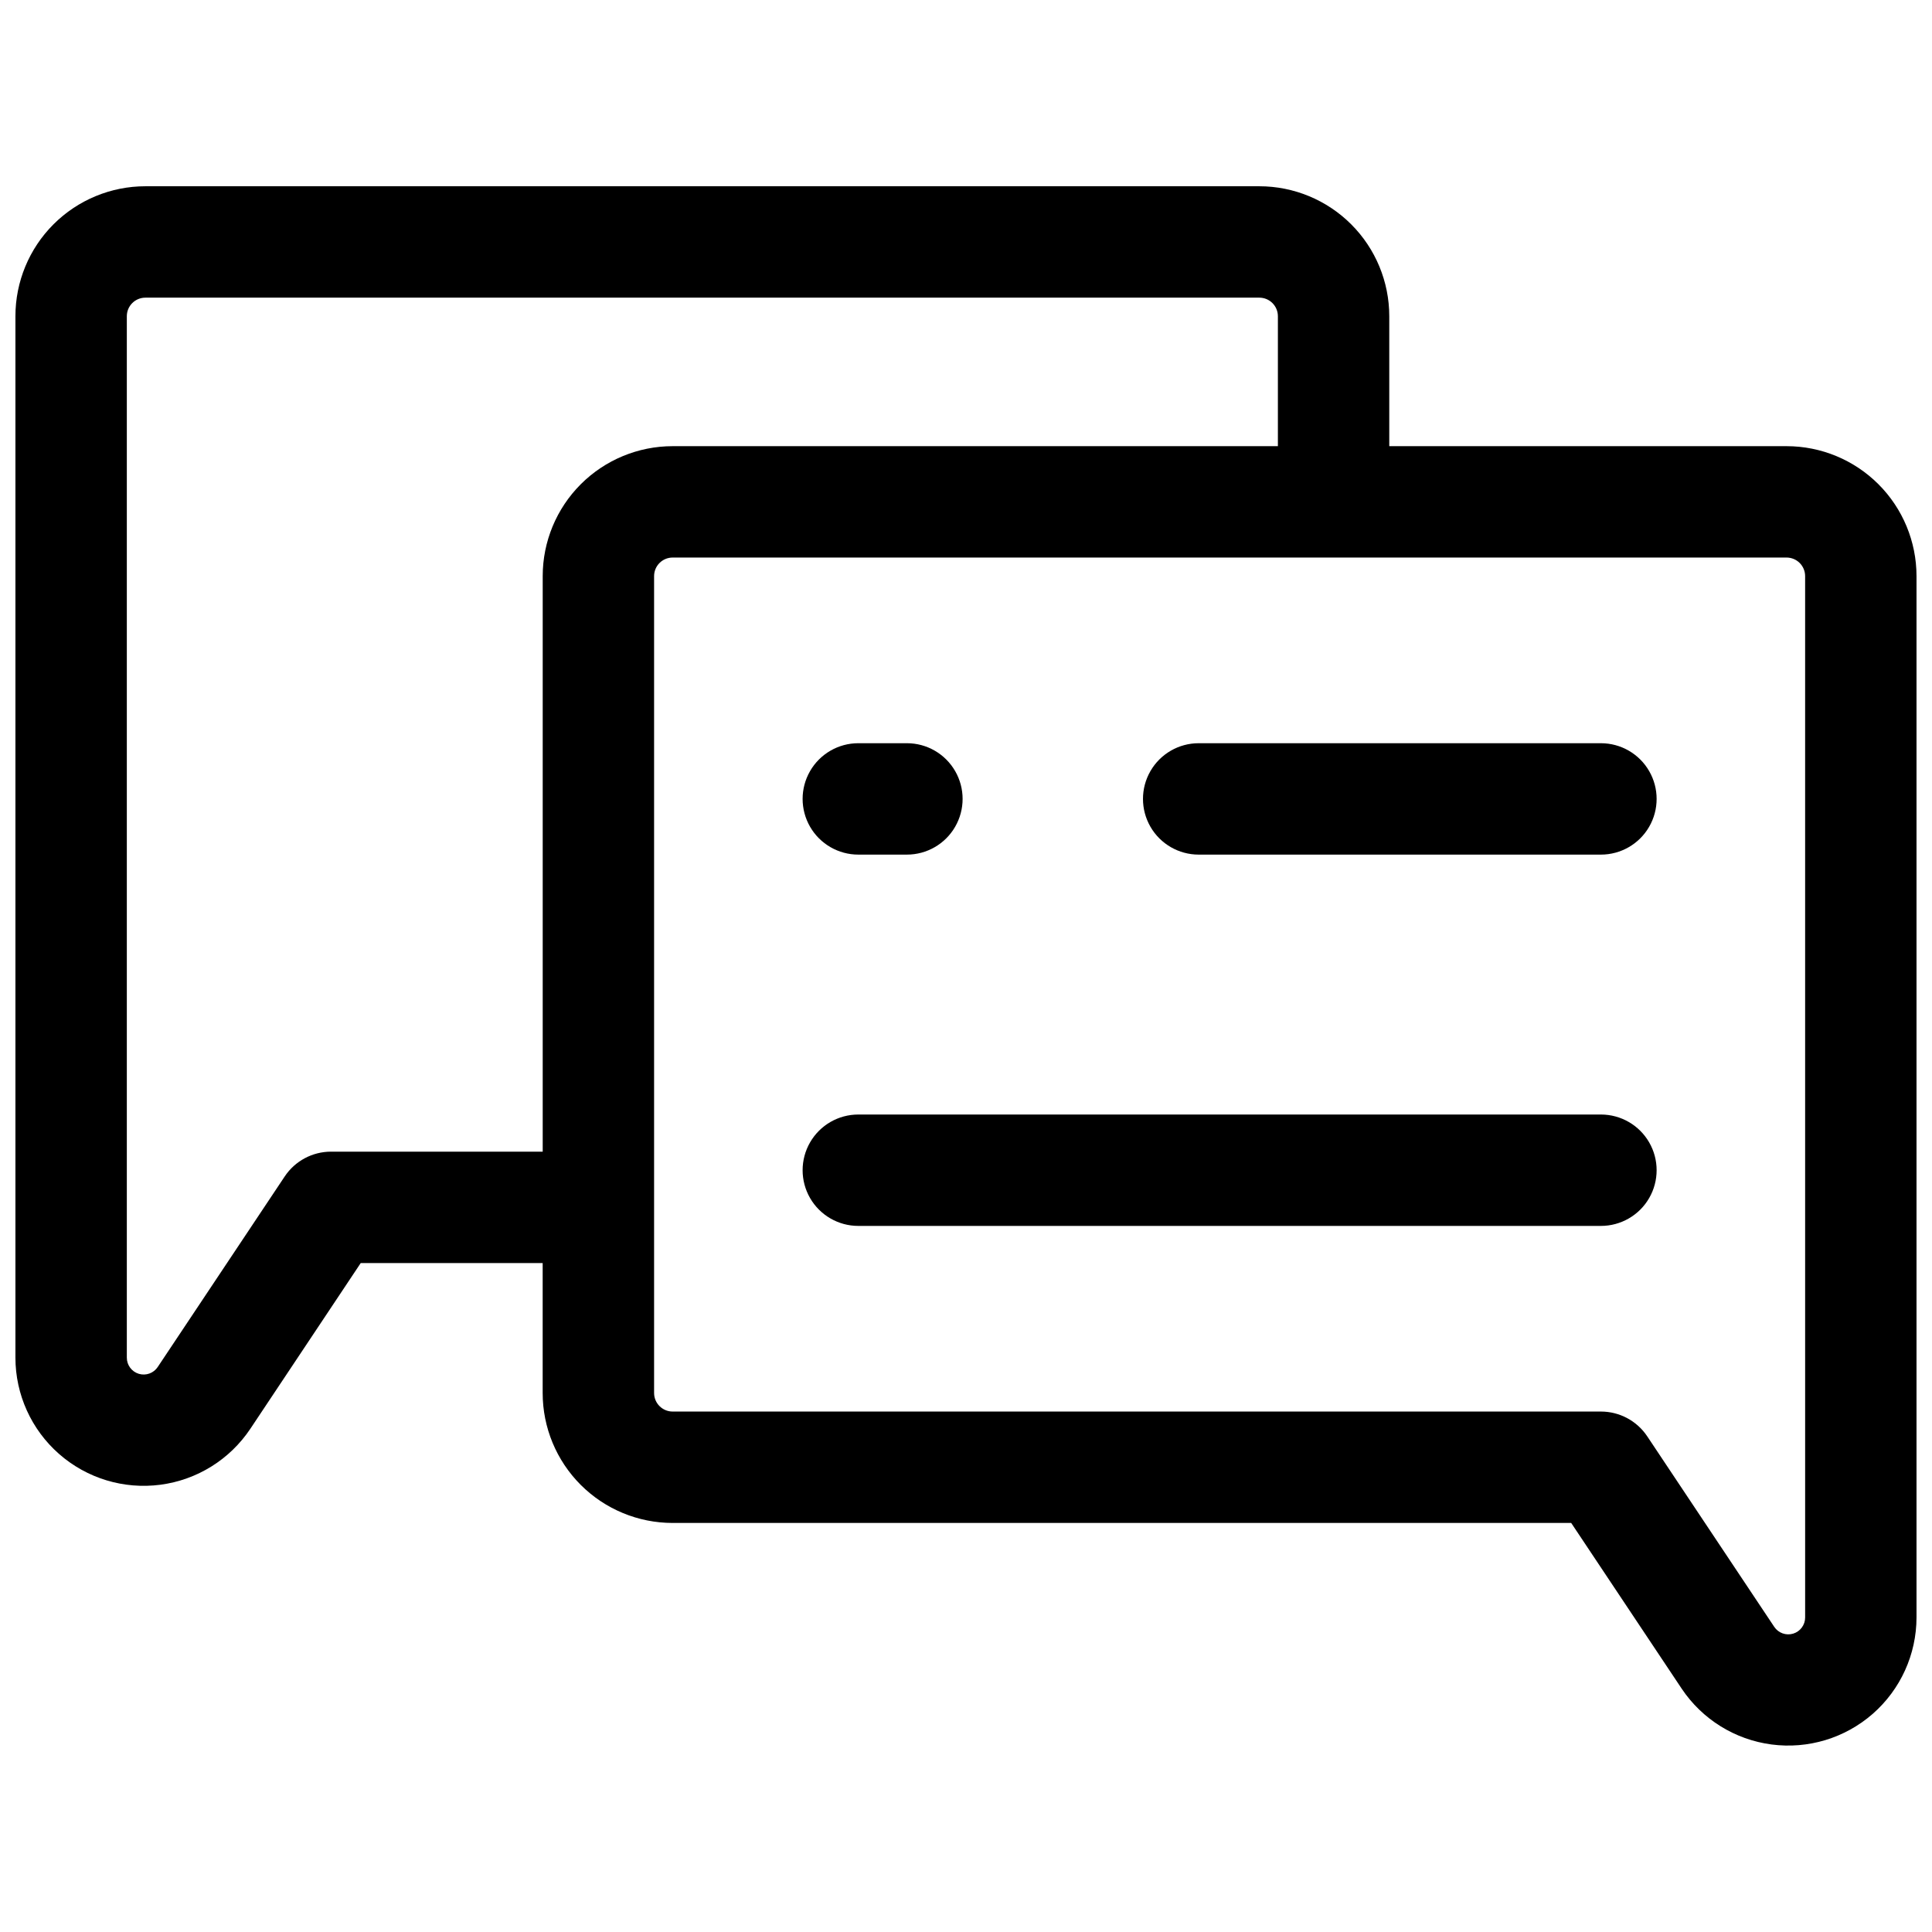
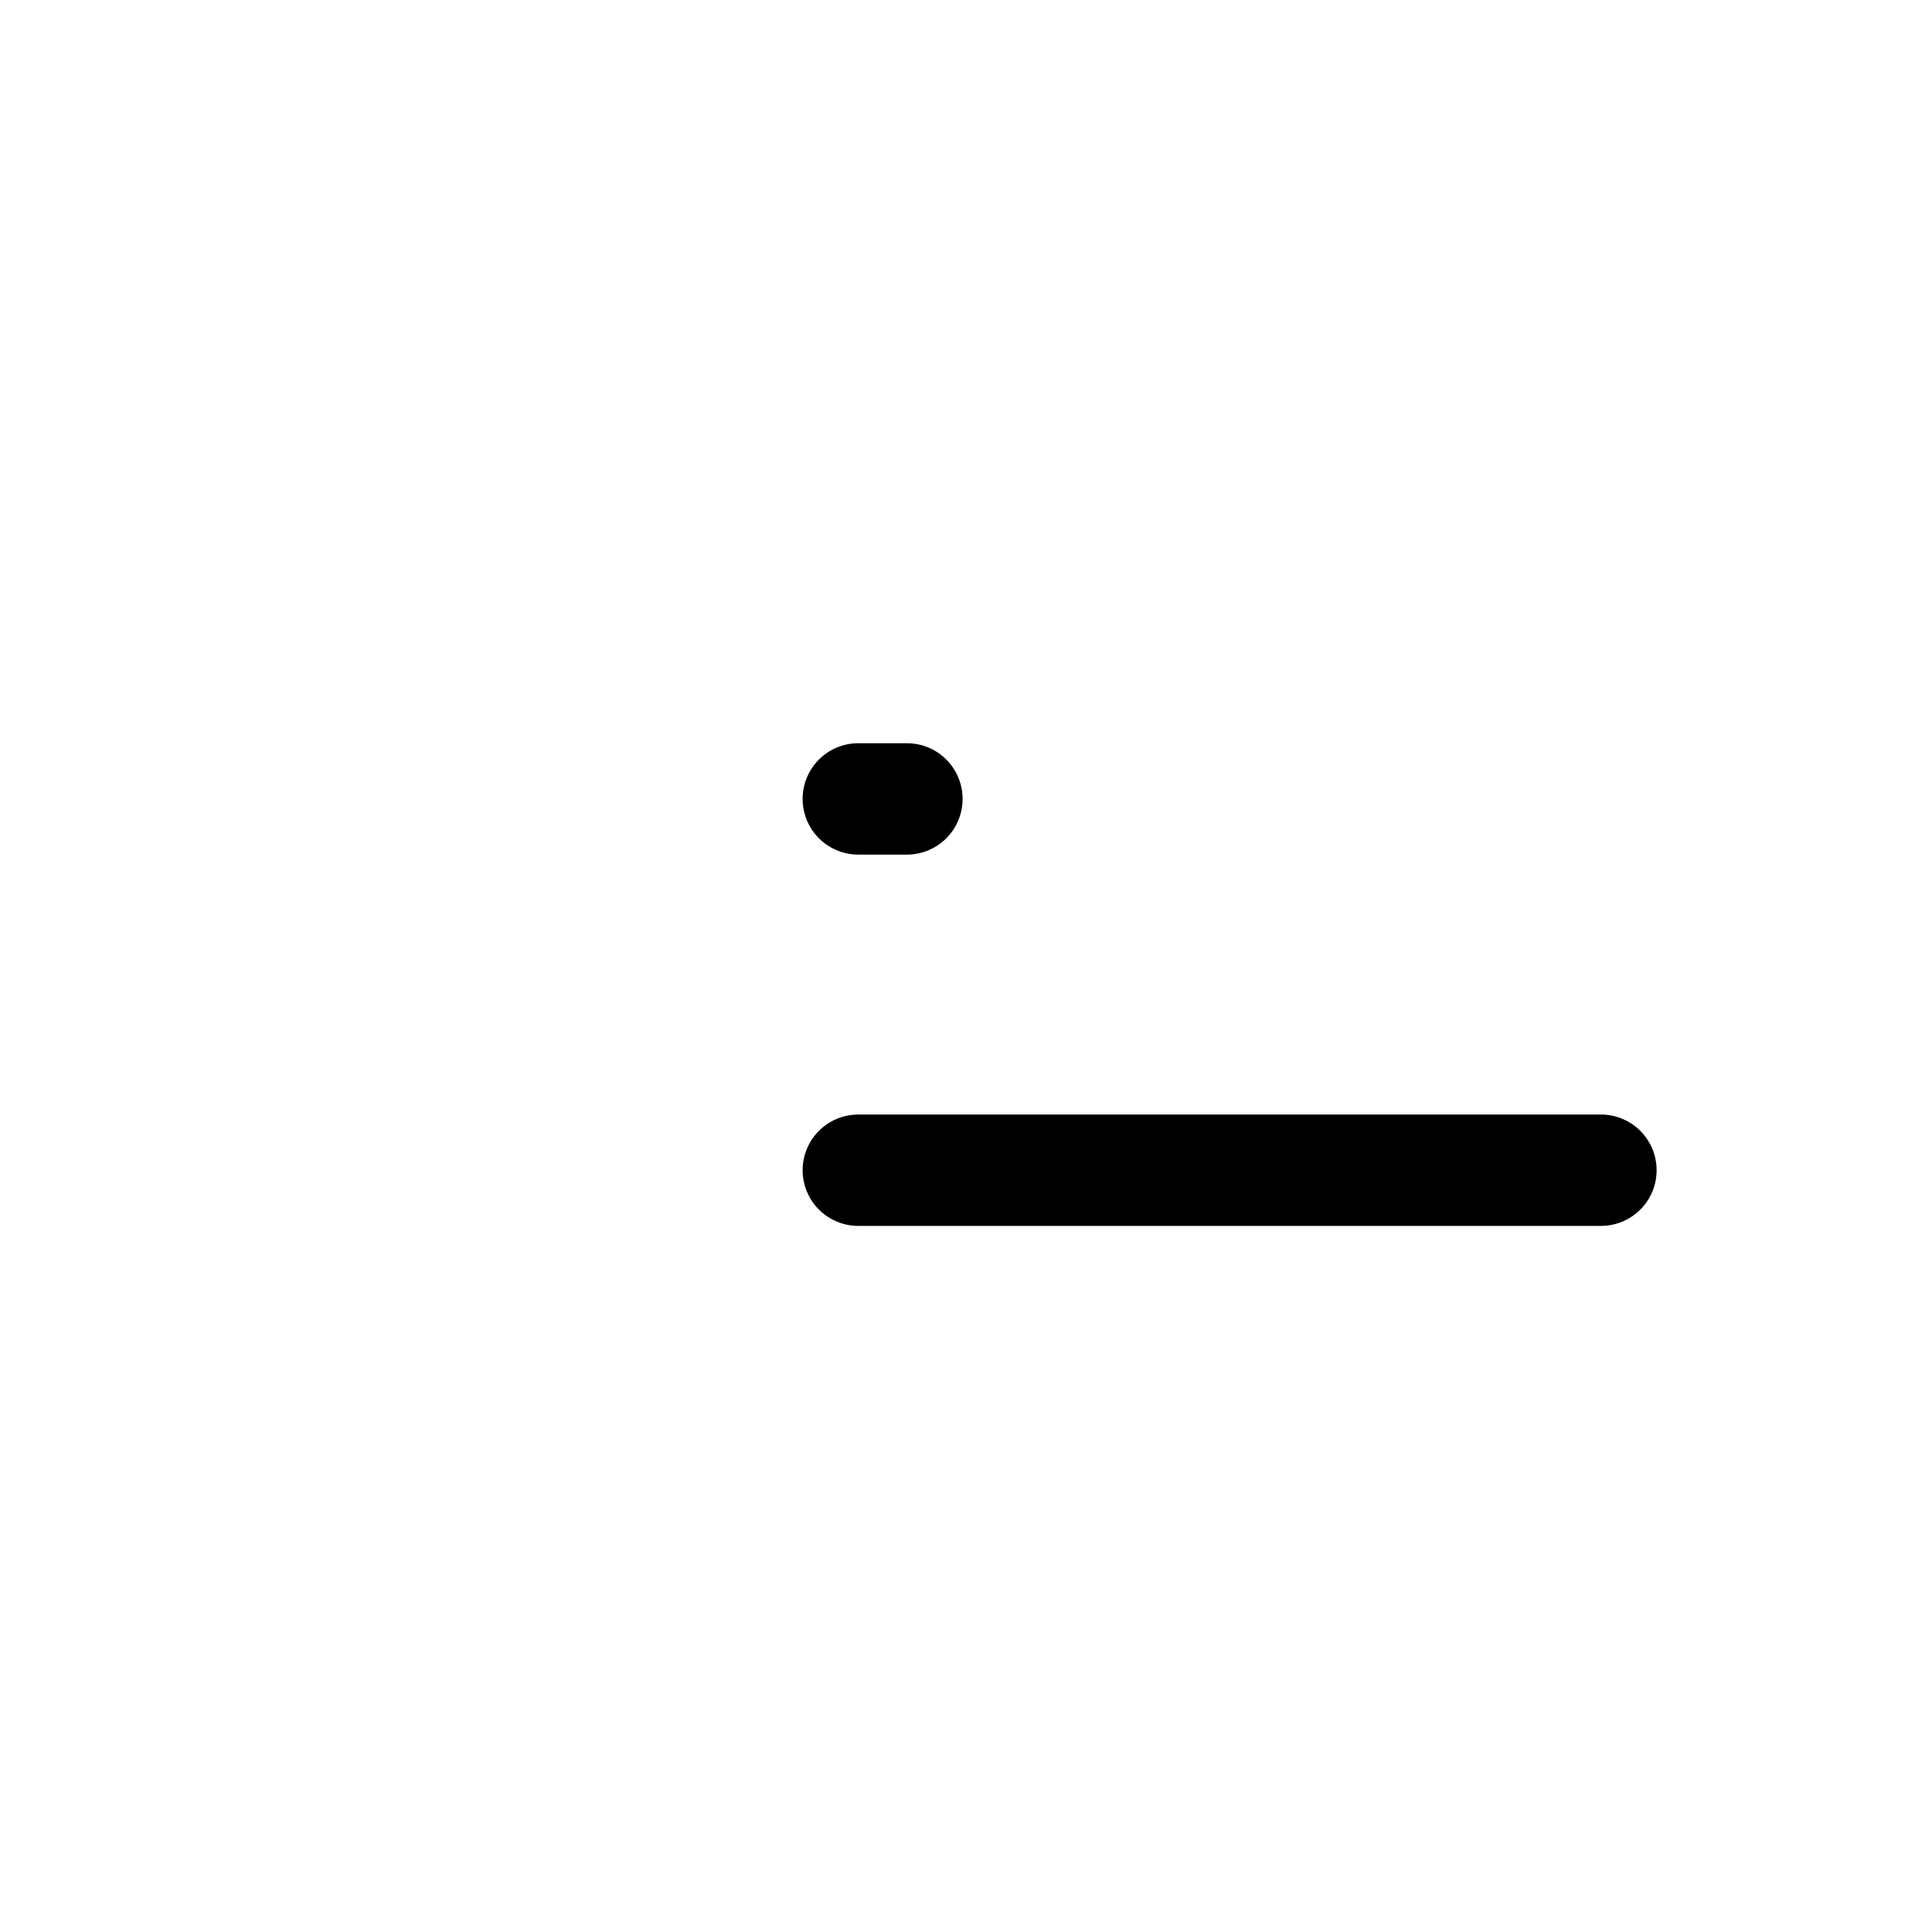
<svg xmlns="http://www.w3.org/2000/svg" width="800px" height="800px" version="1.1" viewBox="144 144 512 512">
  <defs>
    <clipPath id="a">
      <path d="m148.09 193h503.81v414h-503.81z" />
    </clipPath>
  </defs>
  <g clip-path="url(#a)">
-     <path d="m617.46 262.24h-105.29v-34.441c0-9.133-3.629-17.895-10.09-24.352-6.457-6.457-15.219-10.086-24.352-10.086h-295.2c-9.137 0-17.895 3.629-24.355 10.086-6.457 6.457-10.086 15.219-10.086 24.352v275.97c0 9.793 4.223 19.109 11.586 25.562 7.363 6.457 17.156 9.422 26.863 8.137s18.387-6.695 23.82-14.844l29.242-43.906h48.215v34.441c0 9.133 3.629 17.895 10.09 24.352 6.457 6.457 15.219 10.086 24.352 10.086h238.13l29.273 43.906c5.438 8.133 14.113 13.523 23.812 14.801 9.695 1.277 19.473-1.684 26.832-8.125 7.359-6.445 11.582-15.746 11.594-25.527v-275.97c0-9.137-3.629-17.895-10.086-24.355-6.461-6.457-15.219-10.086-24.352-10.086zm-385.73 186.96c-4.934 0-9.543 2.465-12.281 6.574l-33.652 50.496c-1.094 1.645-3.137 2.375-5.023 1.801-1.891-0.578-3.176-2.324-3.164-4.301v-275.97c0-2.715 2.203-4.918 4.922-4.918h295.2c1.305 0 2.559 0.516 3.481 1.441 0.922 0.922 1.441 2.172 1.441 3.477v34.441h-160.39c-9.133 0-17.895 3.629-24.352 10.086-6.461 6.461-10.09 15.219-10.09 24.355v152.52zm390.65 123.45c0.004 1.969-1.285 3.711-3.172 4.281-1.887 0.57-3.922-0.16-5.016-1.801l-33.652-50.48c-2.738-4.106-7.344-6.574-12.281-6.574h-246c-2.715 0-4.918-2.203-4.918-4.918v-216.48c0-2.719 2.203-4.922 4.918-4.922h295.2c1.305 0 2.555 0.52 3.477 1.441s1.441 2.176 1.441 3.481z" />
-   </g>
-   <path d="m568.26 340.96h-106.6c-5.269 0-10.145 2.816-12.781 7.383-2.637 4.566-2.637 10.191 0 14.758 2.637 4.566 7.512 7.379 12.781 7.379h106.6c5.273 0 10.148-2.812 12.785-7.379s2.637-10.191 0-14.758-7.512-7.383-12.785-7.383z" />
+     </g>
  <path d="m371.46 370.48h12.883c5.273 0 10.145-2.812 12.781-7.379s2.637-10.191 0-14.758-7.508-7.383-12.781-7.383h-12.883c-5.273 0-10.145 2.816-12.781 7.383-2.637 4.566-2.637 10.191 0 14.758 2.637 4.566 7.508 7.379 12.781 7.379z" />
  <path d="m568.26 439.36h-196.8c-5.273 0-10.145 2.812-12.781 7.379-2.637 4.566-2.637 10.195 0 14.762 2.637 4.566 7.508 7.379 12.781 7.379h196.8c5.273 0 10.148-2.812 12.785-7.379s2.637-10.195 0-14.762c-2.637-4.566-7.512-7.379-12.785-7.379z" />
</svg>